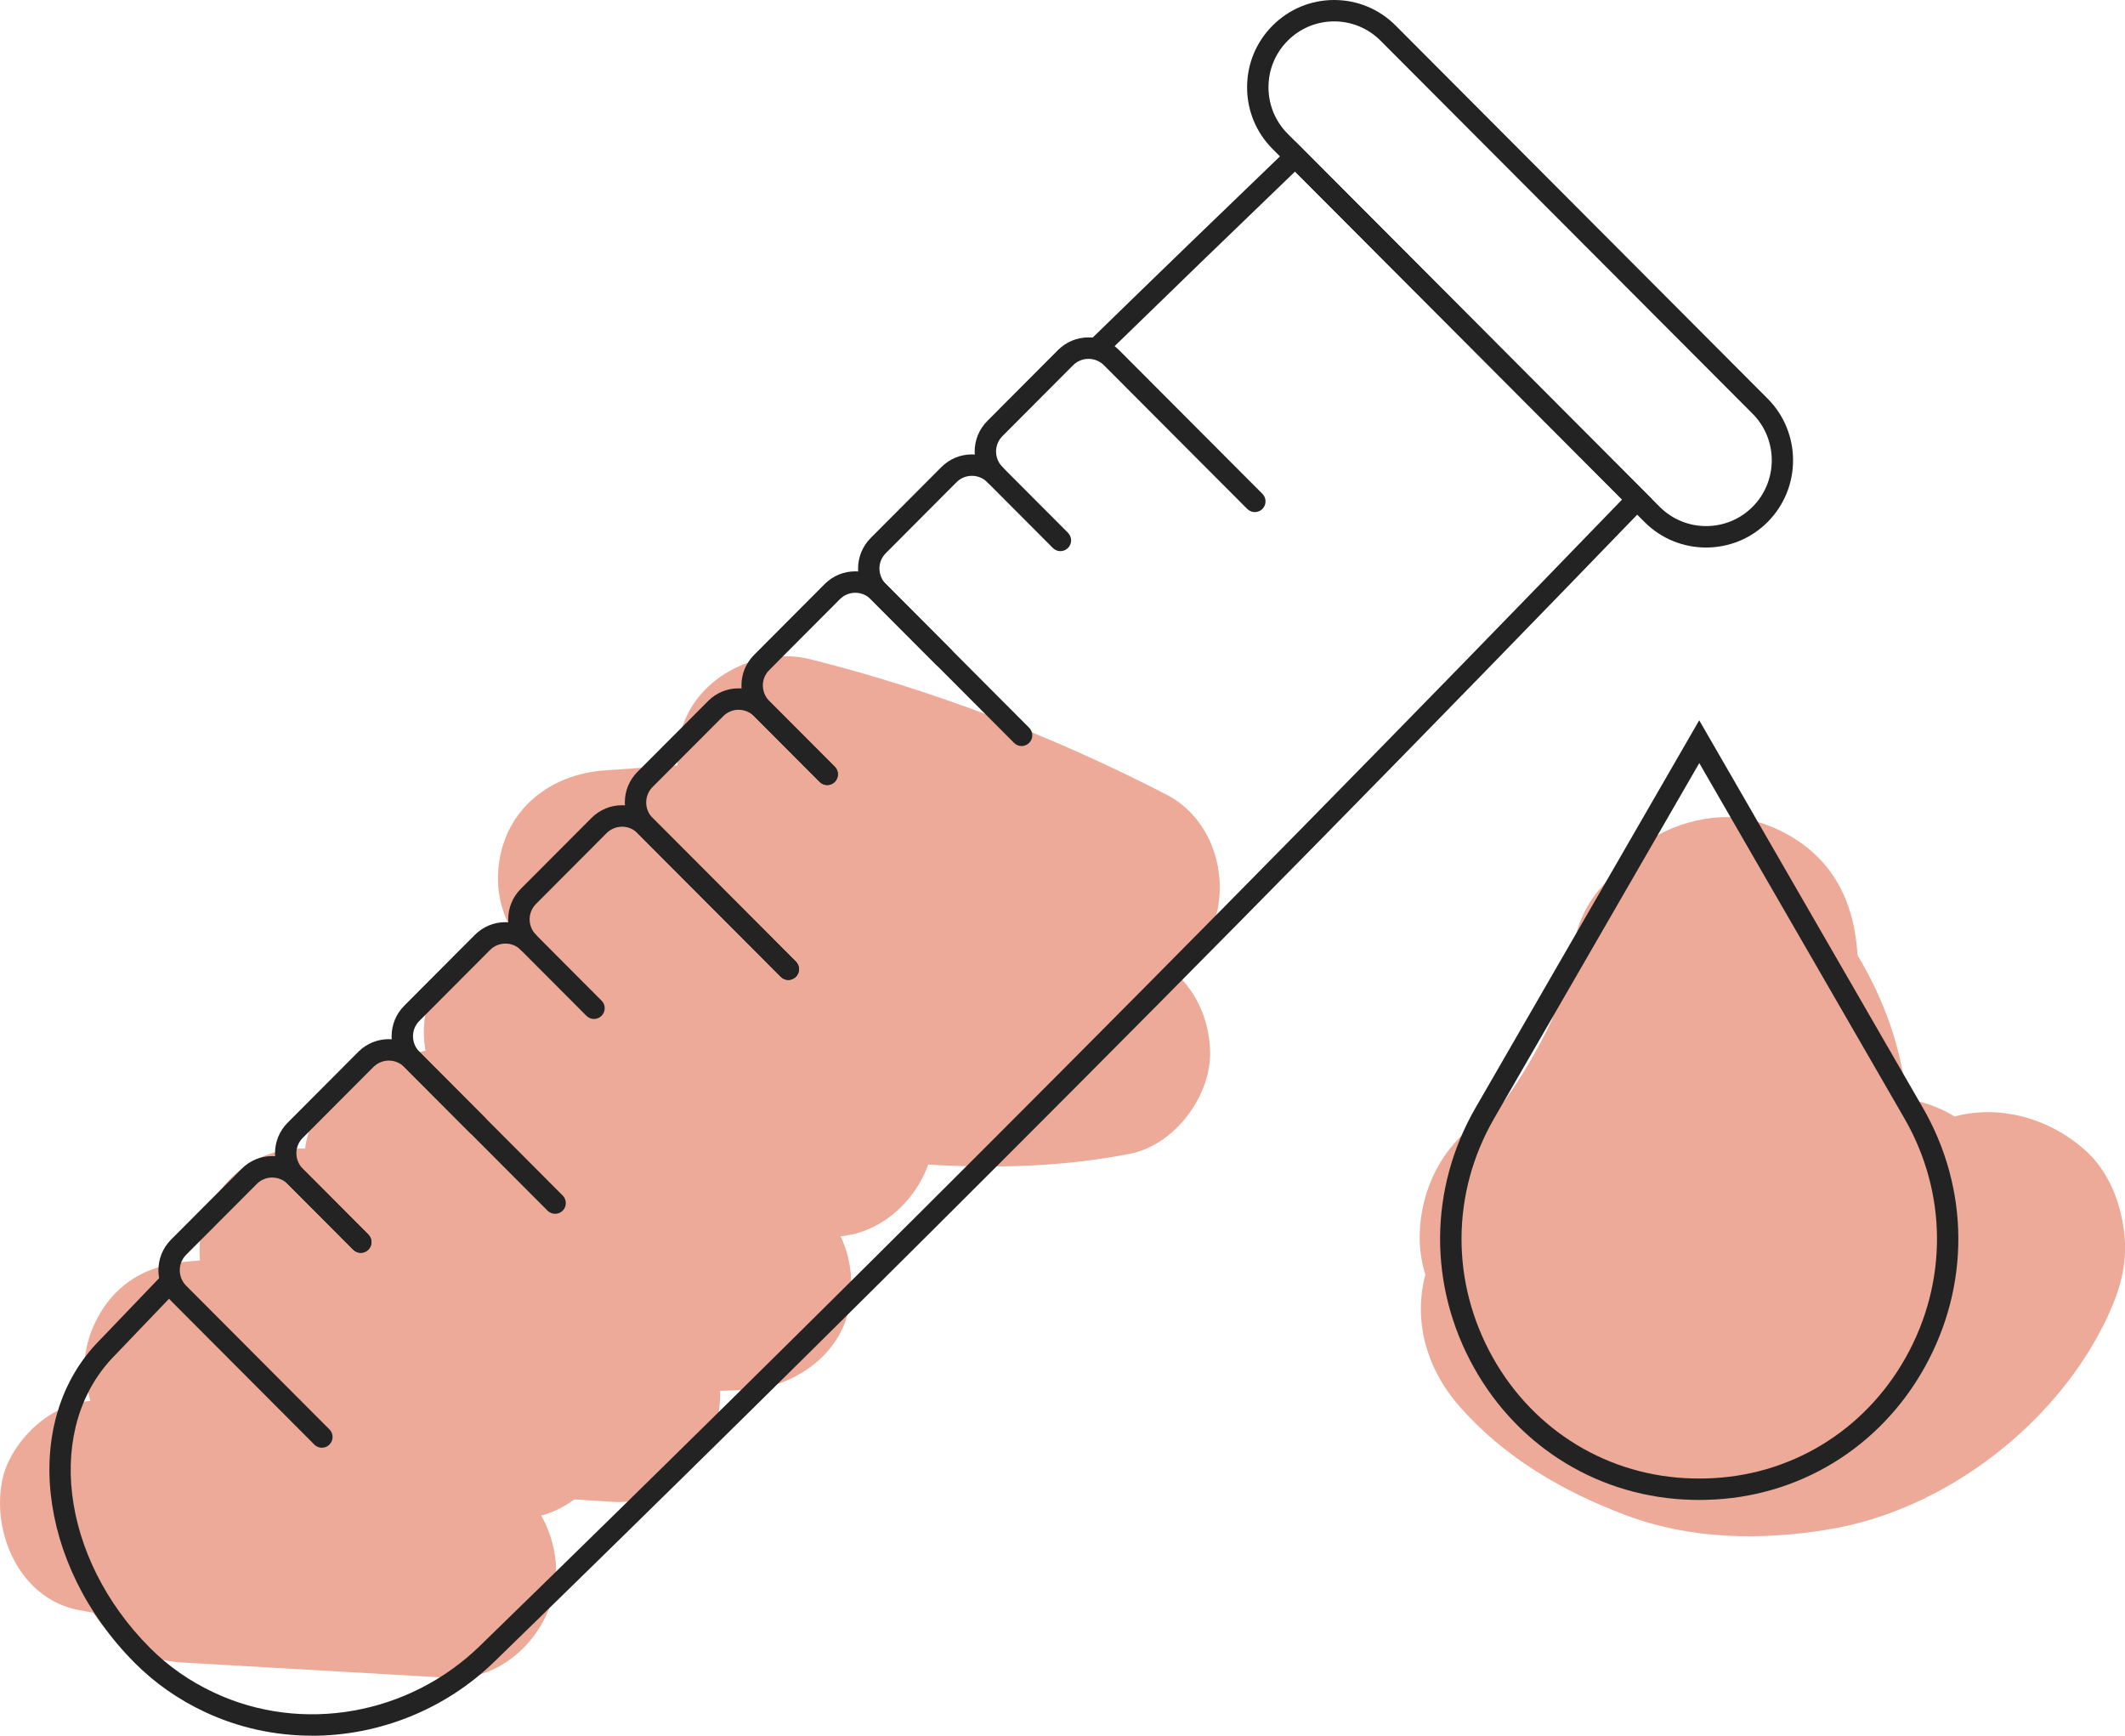
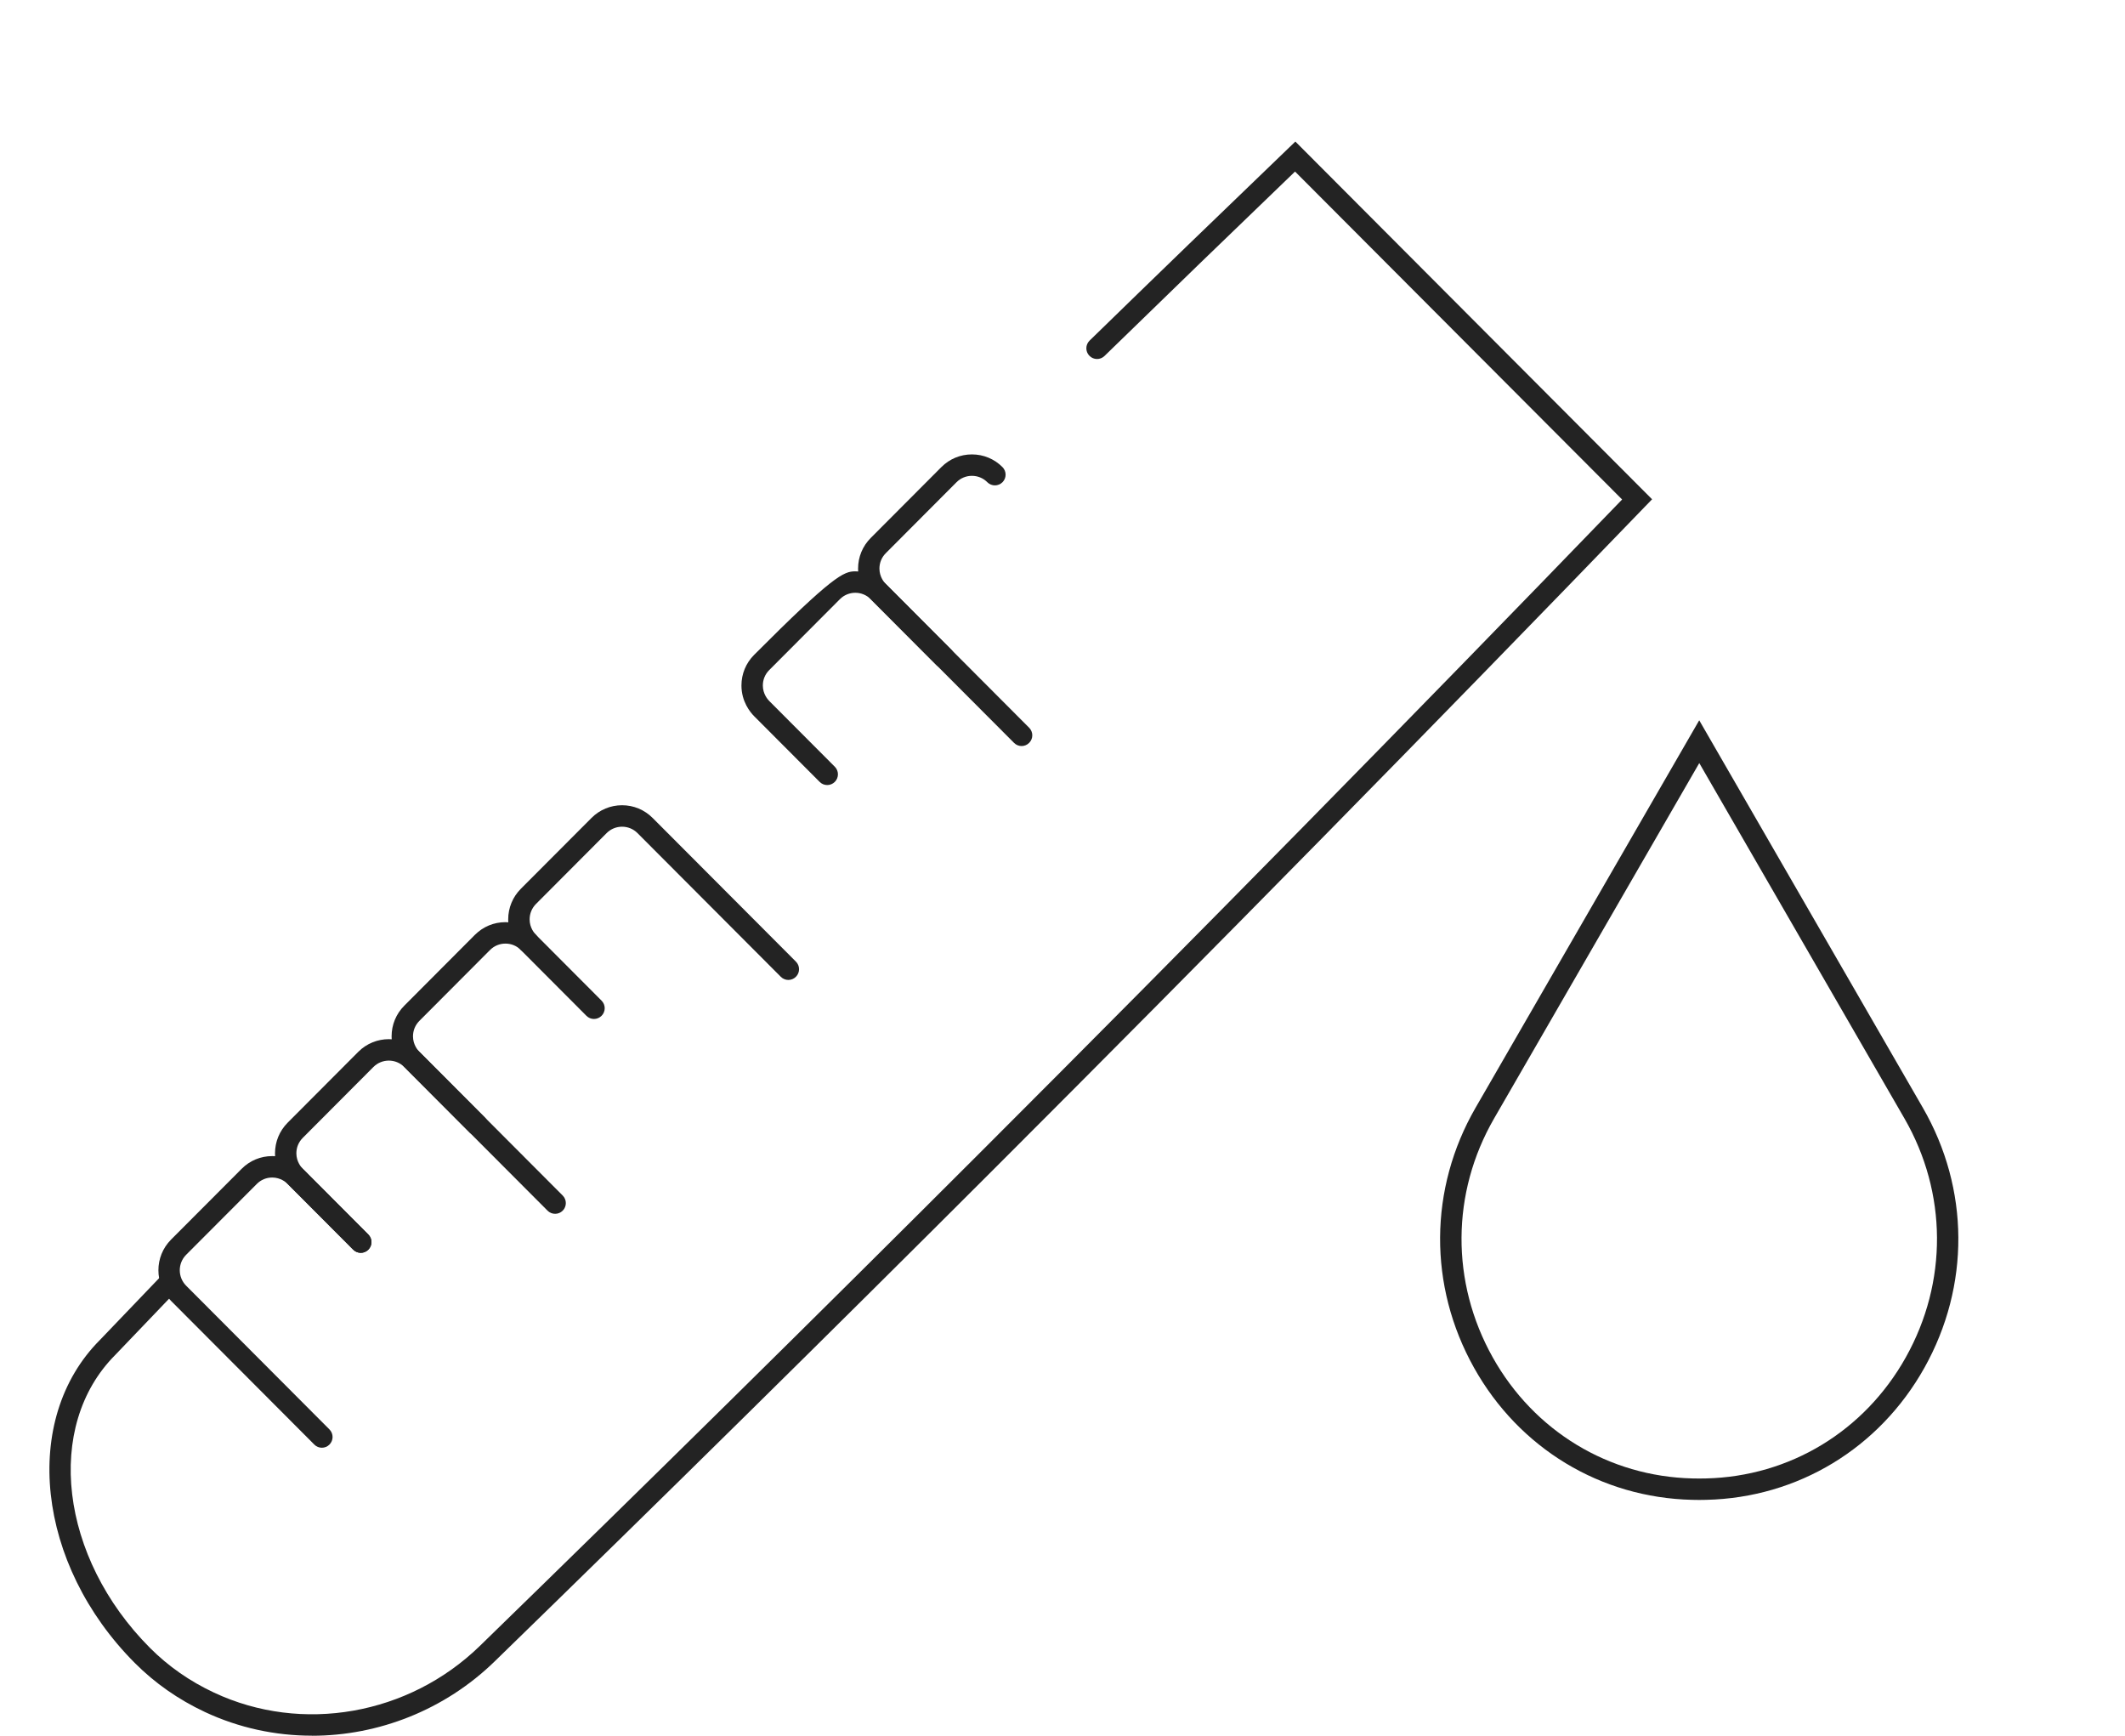
<svg xmlns="http://www.w3.org/2000/svg" width="60" height="49" viewBox="0 0 60 49" fill="none">
  <g clip-path="url(#clip0_291_11204)">
-     <path d="M31.915 32.568C33.172 32.323 34.222 30.912 34.167 29.64C34.13 28.767 33.785 28.033 33.218 27.491C33.648 27.179 33.999 26.744 34.221 26.198C34.763 24.859 34.285 23.13 32.939 22.434C29.751 20.787 26.365 19.485 22.885 18.612C21.354 18.227 19.547 19.162 19.2 20.771C19.14 21.049 19.118 21.33 19.129 21.607C18.439 21.651 17.747 21.699 17.056 21.75C15.544 21.861 14.287 22.829 14.087 24.392C14.003 25.055 14.128 25.661 14.409 26.179C13.818 26.293 13.261 26.508 12.828 26.983C12.368 27.488 12.081 28.056 11.994 28.739C11.952 29.059 11.962 29.369 12.014 29.663C11.612 29.739 11.21 29.818 10.809 29.903C9.607 30.159 8.778 31.254 8.614 32.422C8.105 32.418 7.615 32.517 7.134 32.791C6.482 33.162 5.865 33.908 5.704 34.656C5.639 34.957 5.62 35.272 5.645 35.585C5.566 35.591 5.488 35.596 5.409 35.603C4.594 35.675 3.873 35.89 3.275 36.489C2.752 37.014 2.359 37.874 2.391 38.629C2.405 38.954 2.461 39.26 2.554 39.544C2.193 39.59 1.839 39.698 1.5 39.892C0.848 40.263 0.231 41.009 0.07 41.757C-0.255 43.265 0.564 45.142 2.224 45.452C2.361 45.478 2.499 45.503 2.636 45.529C3.181 46.388 4.106 46.873 5.155 46.934C7.674 47.078 10.192 47.223 12.711 47.368C14.211 47.455 15.499 46.139 15.68 44.726C15.763 44.077 15.614 43.377 15.283 42.786C15.5 42.728 15.714 42.641 15.929 42.519C16.026 42.463 16.122 42.399 16.215 42.329C16.59 42.352 16.964 42.376 17.338 42.399C18.537 42.474 19.684 41.559 20.11 40.504C20.278 40.091 20.348 39.692 20.329 39.264C20.567 39.257 20.804 39.25 21.041 39.241C22.336 39.189 23.672 38.322 23.961 36.983C24.115 36.266 24.033 35.533 23.735 34.9C24.87 34.797 25.832 33.93 26.209 32.876C28.11 32.99 30.003 32.942 31.914 32.57L31.915 32.568Z" fill="#EDAA98" />
-     <path d="M59.965 34.709C59.858 33.904 59.528 33.072 58.913 32.507C57.911 31.584 56.484 31.17 55.185 31.52C55.174 31.512 55.162 31.503 55.151 31.494C54.732 31.251 54.289 31.094 53.824 31.021C53.809 30.826 53.784 30.627 53.75 30.422C53.55 29.203 53.085 28.032 52.448 26.964C52.446 26.944 52.444 26.923 52.444 26.904C52.369 25.876 52.068 24.938 51.324 24.192C50.66 23.527 49.571 23.026 48.619 23.069C47.31 23.128 46.08 23.812 45.383 24.866C44.933 25.307 44.6 25.871 44.462 26.55C44.305 27.32 44.088 28.071 43.812 28.804C43.396 29.69 42.894 30.527 42.308 31.313C41.755 31.578 41.281 31.98 40.904 32.47C40.178 33.411 39.871 34.808 40.246 35.982C39.909 37.246 40.246 38.603 41.202 39.694C42.467 41.142 44.118 42.099 45.893 42.77C47.732 43.465 49.72 43.49 51.634 43.176C54.925 42.636 58.109 40.182 59.514 37.156C59.887 36.351 60.088 35.611 59.967 34.711L59.965 34.709ZM42.442 31.142C42.403 31.195 42.364 31.248 42.327 31.302C42.323 31.304 42.319 31.306 42.314 31.309C42.357 31.253 42.4 31.198 42.443 31.143L42.442 31.142Z" fill="#EDAA98" />
    <path d="M47.979 42.344C47.912 42.344 47.845 42.344 47.778 42.341C45.195 42.281 42.893 40.887 41.62 38.613C40.327 36.303 40.343 33.559 41.663 31.272L47.978 20.334L54.292 31.272C55.613 33.559 55.629 36.303 54.336 38.613C53.063 40.887 50.761 42.281 48.178 42.341C48.112 42.343 48.044 42.344 47.977 42.344H47.979ZM47.979 21.543L42.186 31.575C40.974 33.675 40.959 36.195 42.147 38.318C43.315 40.403 45.425 41.682 47.793 41.737C47.917 41.74 48.042 41.74 48.166 41.737C50.534 41.682 52.644 40.403 53.811 38.318C54.999 36.196 54.984 33.675 53.773 31.575L47.98 21.543H47.979Z" fill="#232323" />
    <path d="M8.807 48.999C7.777 48.999 6.746 48.78 5.787 48.331C5.038 47.98 4.373 47.515 3.807 46.947C1.028 44.161 0.585 40.07 2.821 37.828C3.403 37.219 3.991 36.605 4.58 35.992C4.695 35.872 4.887 35.868 5.006 35.984C5.126 36.1 5.131 36.292 5.014 36.412C4.426 37.024 3.839 37.638 3.253 38.252C1.248 40.262 1.69 43.97 4.234 46.52C4.749 47.037 5.358 47.463 6.043 47.783C8.525 48.948 11.541 48.418 13.548 46.466C18.262 41.88 23.014 37.196 27.67 32.542C33.739 26.477 39.838 20.274 45.801 14.101L36.566 4.843C34.774 6.566 32.965 8.316 31.186 10.049C31.066 10.166 30.875 10.163 30.759 10.043C30.642 9.923 30.645 9.732 30.765 9.615C32.614 7.813 34.498 5.992 36.362 4.201L36.575 3.996L46.647 14.095L46.44 14.309C40.41 20.555 34.237 26.834 28.096 32.971C23.437 37.627 18.684 42.313 13.968 46.901C12.557 48.275 10.685 49.001 8.807 49.001V48.999Z" fill="#232323" />
-     <path d="M48.172 15.457C47.542 15.457 46.913 15.217 46.434 14.737L35.932 4.206C35.468 3.741 35.212 3.122 35.212 2.464C35.212 1.806 35.467 1.187 35.932 0.722C36.396 0.257 37.013 0 37.669 0C38.325 0 38.943 0.256 39.407 0.722L49.909 11.253C50.867 12.213 50.867 13.776 49.909 14.737C49.43 15.218 48.801 15.457 48.172 15.457ZM37.67 0.604C37.175 0.604 36.709 0.798 36.359 1.149C36.009 1.5 35.816 1.967 35.816 2.463C35.816 2.96 36.009 3.426 36.359 3.777L46.862 14.308C47.585 15.033 48.761 15.033 49.484 14.308C50.207 13.584 50.207 12.404 49.484 11.679L38.981 1.149C38.631 0.798 38.165 0.604 37.67 0.604Z" fill="#232323" />
-     <path d="M29.941 15.559C29.864 15.559 29.787 15.529 29.728 15.47L27.877 13.613C27.769 13.505 27.52 13.206 27.52 12.749C27.52 12.422 27.647 12.115 27.877 11.884L29.872 9.883C30.103 9.652 30.409 9.525 30.735 9.525C31.061 9.525 31.367 9.652 31.597 9.883L35.644 13.94C35.762 14.059 35.762 14.249 35.644 14.368C35.526 14.486 35.335 14.486 35.217 14.368L31.17 10.311C31.054 10.195 30.899 10.131 30.735 10.131C30.57 10.131 30.416 10.195 30.299 10.311L28.304 12.312C28.187 12.429 28.124 12.584 28.124 12.749C28.124 12.986 28.262 13.143 28.304 13.185L30.155 15.041C30.273 15.16 30.273 15.351 30.155 15.47C30.096 15.528 30.019 15.559 29.942 15.559H29.941Z" fill="#232323" />
    <path d="M26.649 18.861C26.572 18.861 26.495 18.832 26.436 18.772L24.585 16.916C24.477 16.808 24.228 16.509 24.228 16.051C24.228 15.725 24.355 15.418 24.585 15.187L26.58 13.186C26.81 12.955 27.116 12.828 27.442 12.828C27.768 12.828 28.075 12.955 28.305 13.186C28.423 13.305 28.423 13.496 28.305 13.614C28.187 13.732 27.996 13.732 27.878 13.614C27.762 13.497 27.607 13.433 27.442 13.433C27.278 13.433 27.123 13.497 27.007 13.614L25.012 15.615C24.895 15.731 24.831 15.886 24.831 16.051C24.831 16.288 24.969 16.446 25.012 16.488L26.863 18.344C26.981 18.463 26.981 18.654 26.863 18.772C26.804 18.831 26.727 18.861 26.65 18.861H26.649Z" fill="#232323" />
-     <path d="M23.356 22.162C23.279 22.162 23.202 22.133 23.143 22.073L21.292 20.217C21.185 20.109 20.935 19.809 20.935 19.352C20.935 19.025 21.062 18.718 21.292 18.488L23.287 16.487C23.517 16.256 23.823 16.129 24.149 16.129C24.475 16.129 24.782 16.256 25.012 16.487L29.058 20.544C29.177 20.663 29.177 20.854 29.058 20.972C28.94 21.091 28.75 21.091 28.632 20.972L24.585 16.915C24.345 16.674 23.955 16.674 23.715 16.915L21.72 18.916C21.603 19.032 21.539 19.187 21.539 19.352C21.539 19.589 21.677 19.746 21.72 19.789L23.571 21.645C23.689 21.764 23.689 21.954 23.571 22.073C23.512 22.132 23.435 22.162 23.358 22.162H23.356Z" fill="#232323" />
-     <path d="M22.258 27.665C22.181 27.665 22.104 27.636 22.045 27.576L17.999 23.519C17.768 23.289 17.642 22.982 17.642 22.655C17.642 22.328 17.768 22.021 17.999 21.79L19.994 19.79C20.224 19.559 20.53 19.432 20.856 19.432C21.312 19.432 21.611 19.682 21.718 19.79L23.57 21.646C23.688 21.764 23.688 21.955 23.57 22.074C23.452 22.192 23.261 22.192 23.143 22.074L21.292 20.218C21.249 20.175 21.093 20.037 20.856 20.037C20.692 20.037 20.537 20.101 20.421 20.218L18.425 22.218C18.186 22.459 18.186 22.85 18.425 23.091L22.472 27.147C22.59 27.266 22.59 27.457 22.472 27.575C22.413 27.634 22.336 27.664 22.259 27.664L22.258 27.665Z" fill="#232323" />
+     <path d="M23.356 22.162C23.279 22.162 23.202 22.133 23.143 22.073L21.292 20.217C21.185 20.109 20.935 19.809 20.935 19.352C20.935 19.025 21.062 18.718 21.292 18.488C23.517 16.256 23.823 16.129 24.149 16.129C24.475 16.129 24.782 16.256 25.012 16.487L29.058 20.544C29.177 20.663 29.177 20.854 29.058 20.972C28.94 21.091 28.75 21.091 28.632 20.972L24.585 16.915C24.345 16.674 23.955 16.674 23.715 16.915L21.72 18.916C21.603 19.032 21.539 19.187 21.539 19.352C21.539 19.589 21.677 19.746 21.72 19.789L23.571 21.645C23.689 21.764 23.689 21.954 23.571 22.073C23.512 22.132 23.435 22.162 23.358 22.162H23.356Z" fill="#232323" />
    <path d="M16.771 28.766C16.693 28.766 16.616 28.736 16.558 28.677L14.706 26.82C14.599 26.712 14.349 26.413 14.349 25.956C14.349 25.629 14.476 25.322 14.706 25.091L16.702 23.09C16.932 22.86 17.238 22.732 17.564 22.732C17.89 22.732 18.196 22.86 18.426 23.09L22.473 27.147C22.591 27.265 22.591 27.457 22.473 27.575C22.355 27.694 22.164 27.694 22.046 27.575L17.999 23.518C17.76 23.278 17.369 23.278 17.129 23.518L15.134 25.519C15.018 25.636 14.954 25.791 14.954 25.956C14.954 26.192 15.092 26.35 15.134 26.392L16.985 28.248C17.104 28.367 17.104 28.558 16.985 28.677C16.927 28.735 16.849 28.766 16.772 28.766H16.771Z" fill="#232323" />
    <path d="M13.478 32.066C13.401 32.066 13.324 32.037 13.265 31.977L11.414 30.121C11.306 30.013 11.057 29.714 11.057 29.256C11.057 28.93 11.184 28.623 11.414 28.392L13.409 26.391C13.64 26.16 13.946 26.033 14.272 26.033C14.598 26.033 14.904 26.16 15.134 26.391C15.252 26.51 15.252 26.701 15.134 26.819C15.016 26.938 14.825 26.938 14.707 26.819C14.591 26.702 14.437 26.638 14.272 26.638C14.107 26.638 13.953 26.702 13.836 26.819L11.841 28.82C11.725 28.936 11.661 29.091 11.661 29.256C11.661 29.493 11.799 29.651 11.841 29.693L13.692 31.549C13.81 31.668 13.81 31.859 13.692 31.977C13.634 32.036 13.556 32.066 13.479 32.066H13.478Z" fill="#232323" />
    <path d="M10.186 35.368C10.109 35.368 10.032 35.339 9.973 35.279L8.122 33.423C8.015 33.315 7.765 33.016 7.765 32.559C7.765 32.232 7.892 31.925 8.122 31.694L10.117 29.693C10.592 29.217 11.366 29.217 11.841 29.693L15.888 33.75C16.006 33.868 16.006 34.059 15.888 34.178C15.77 34.296 15.579 34.296 15.461 34.178L11.414 30.121C11.174 29.881 10.784 29.881 10.544 30.121L8.549 32.122C8.432 32.239 8.368 32.393 8.368 32.559C8.368 32.795 8.506 32.953 8.549 32.995L10.4 34.851C10.518 34.97 10.518 35.161 10.4 35.279C10.341 35.338 10.264 35.368 10.187 35.368H10.186Z" fill="#232323" />
    <path d="M9.088 40.87C9.011 40.87 8.934 40.841 8.875 40.781L4.829 36.724C4.354 36.247 4.354 35.472 4.829 34.995L6.824 32.995C7.054 32.764 7.36 32.637 7.686 32.637C8.143 32.637 8.441 32.887 8.549 32.995L10.4 34.851C10.518 34.969 10.518 35.16 10.4 35.279C10.282 35.397 10.091 35.397 9.973 35.279L8.122 33.423C8.08 33.38 7.924 33.242 7.686 33.242C7.522 33.242 7.367 33.306 7.251 33.423L5.256 35.423C5.016 35.664 5.016 36.055 5.256 36.296L9.302 40.353C9.42 40.472 9.42 40.663 9.302 40.781C9.244 40.84 9.166 40.87 9.089 40.87H9.088Z" fill="#232323" />
  </g>
  <defs>
    <clipPath id="clip0_291_11204">
      <rect width="60" height="49" fill="white" />
    </clipPath>
  </defs>
</svg>